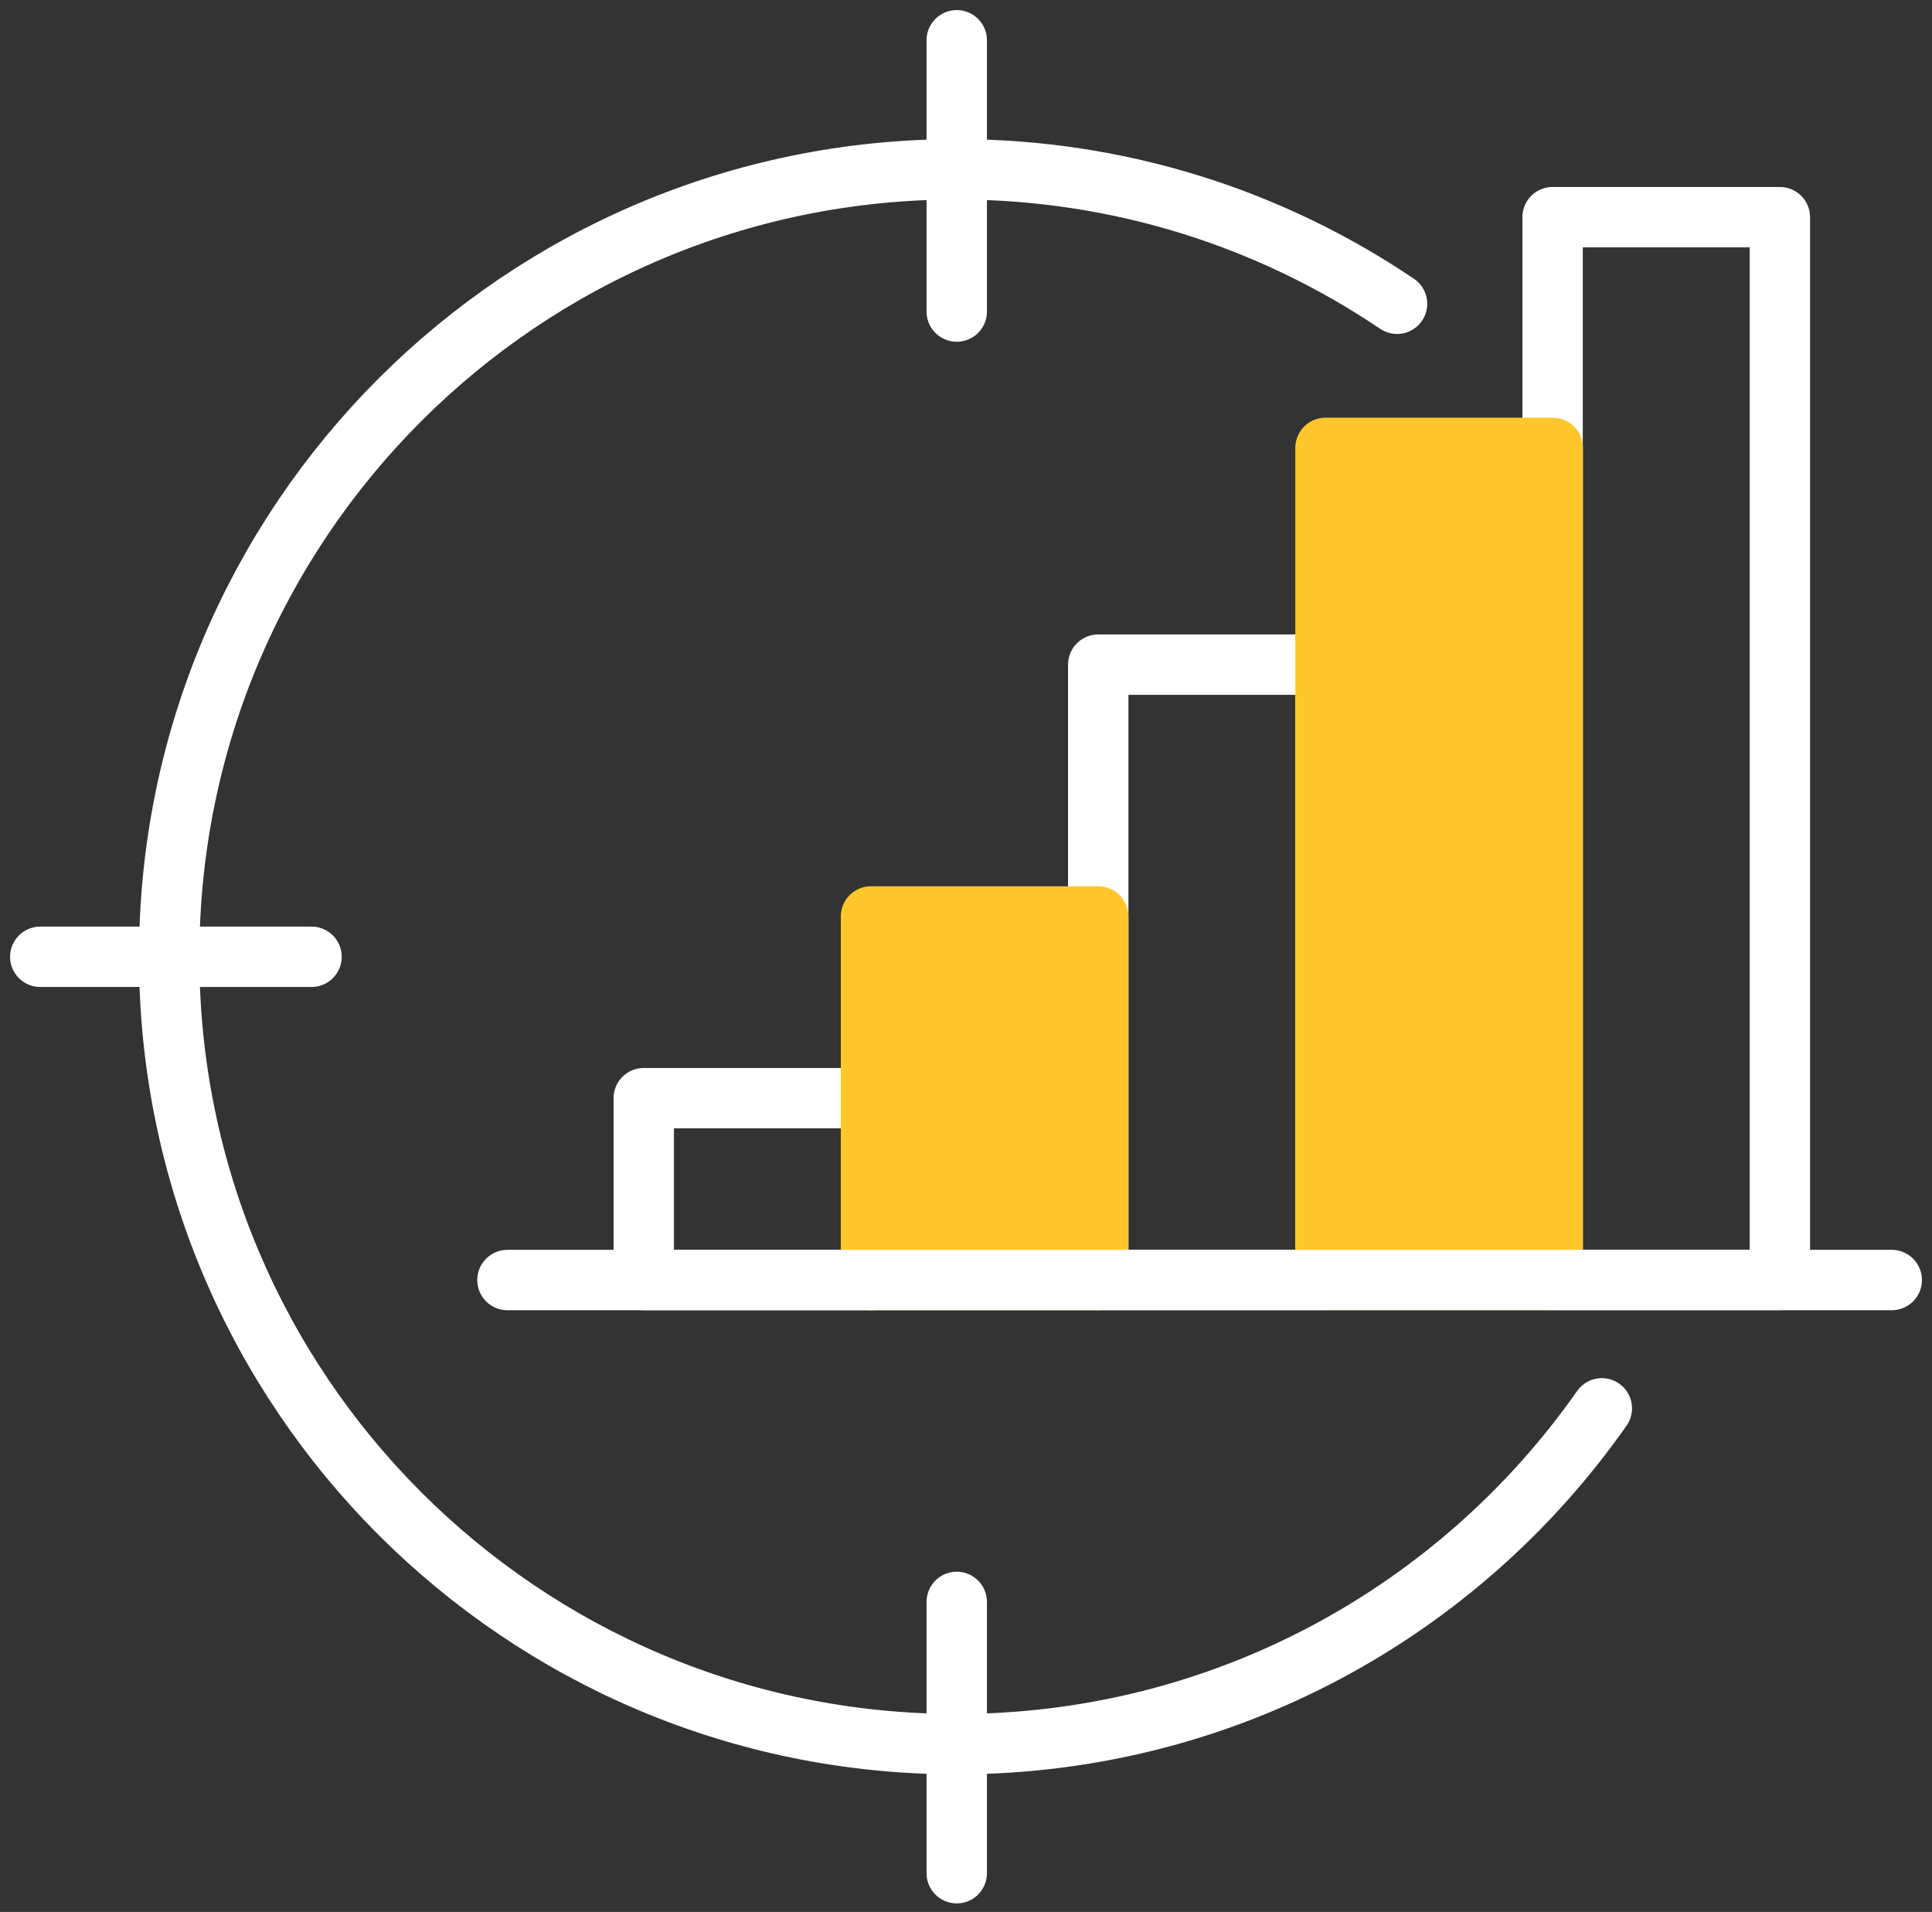
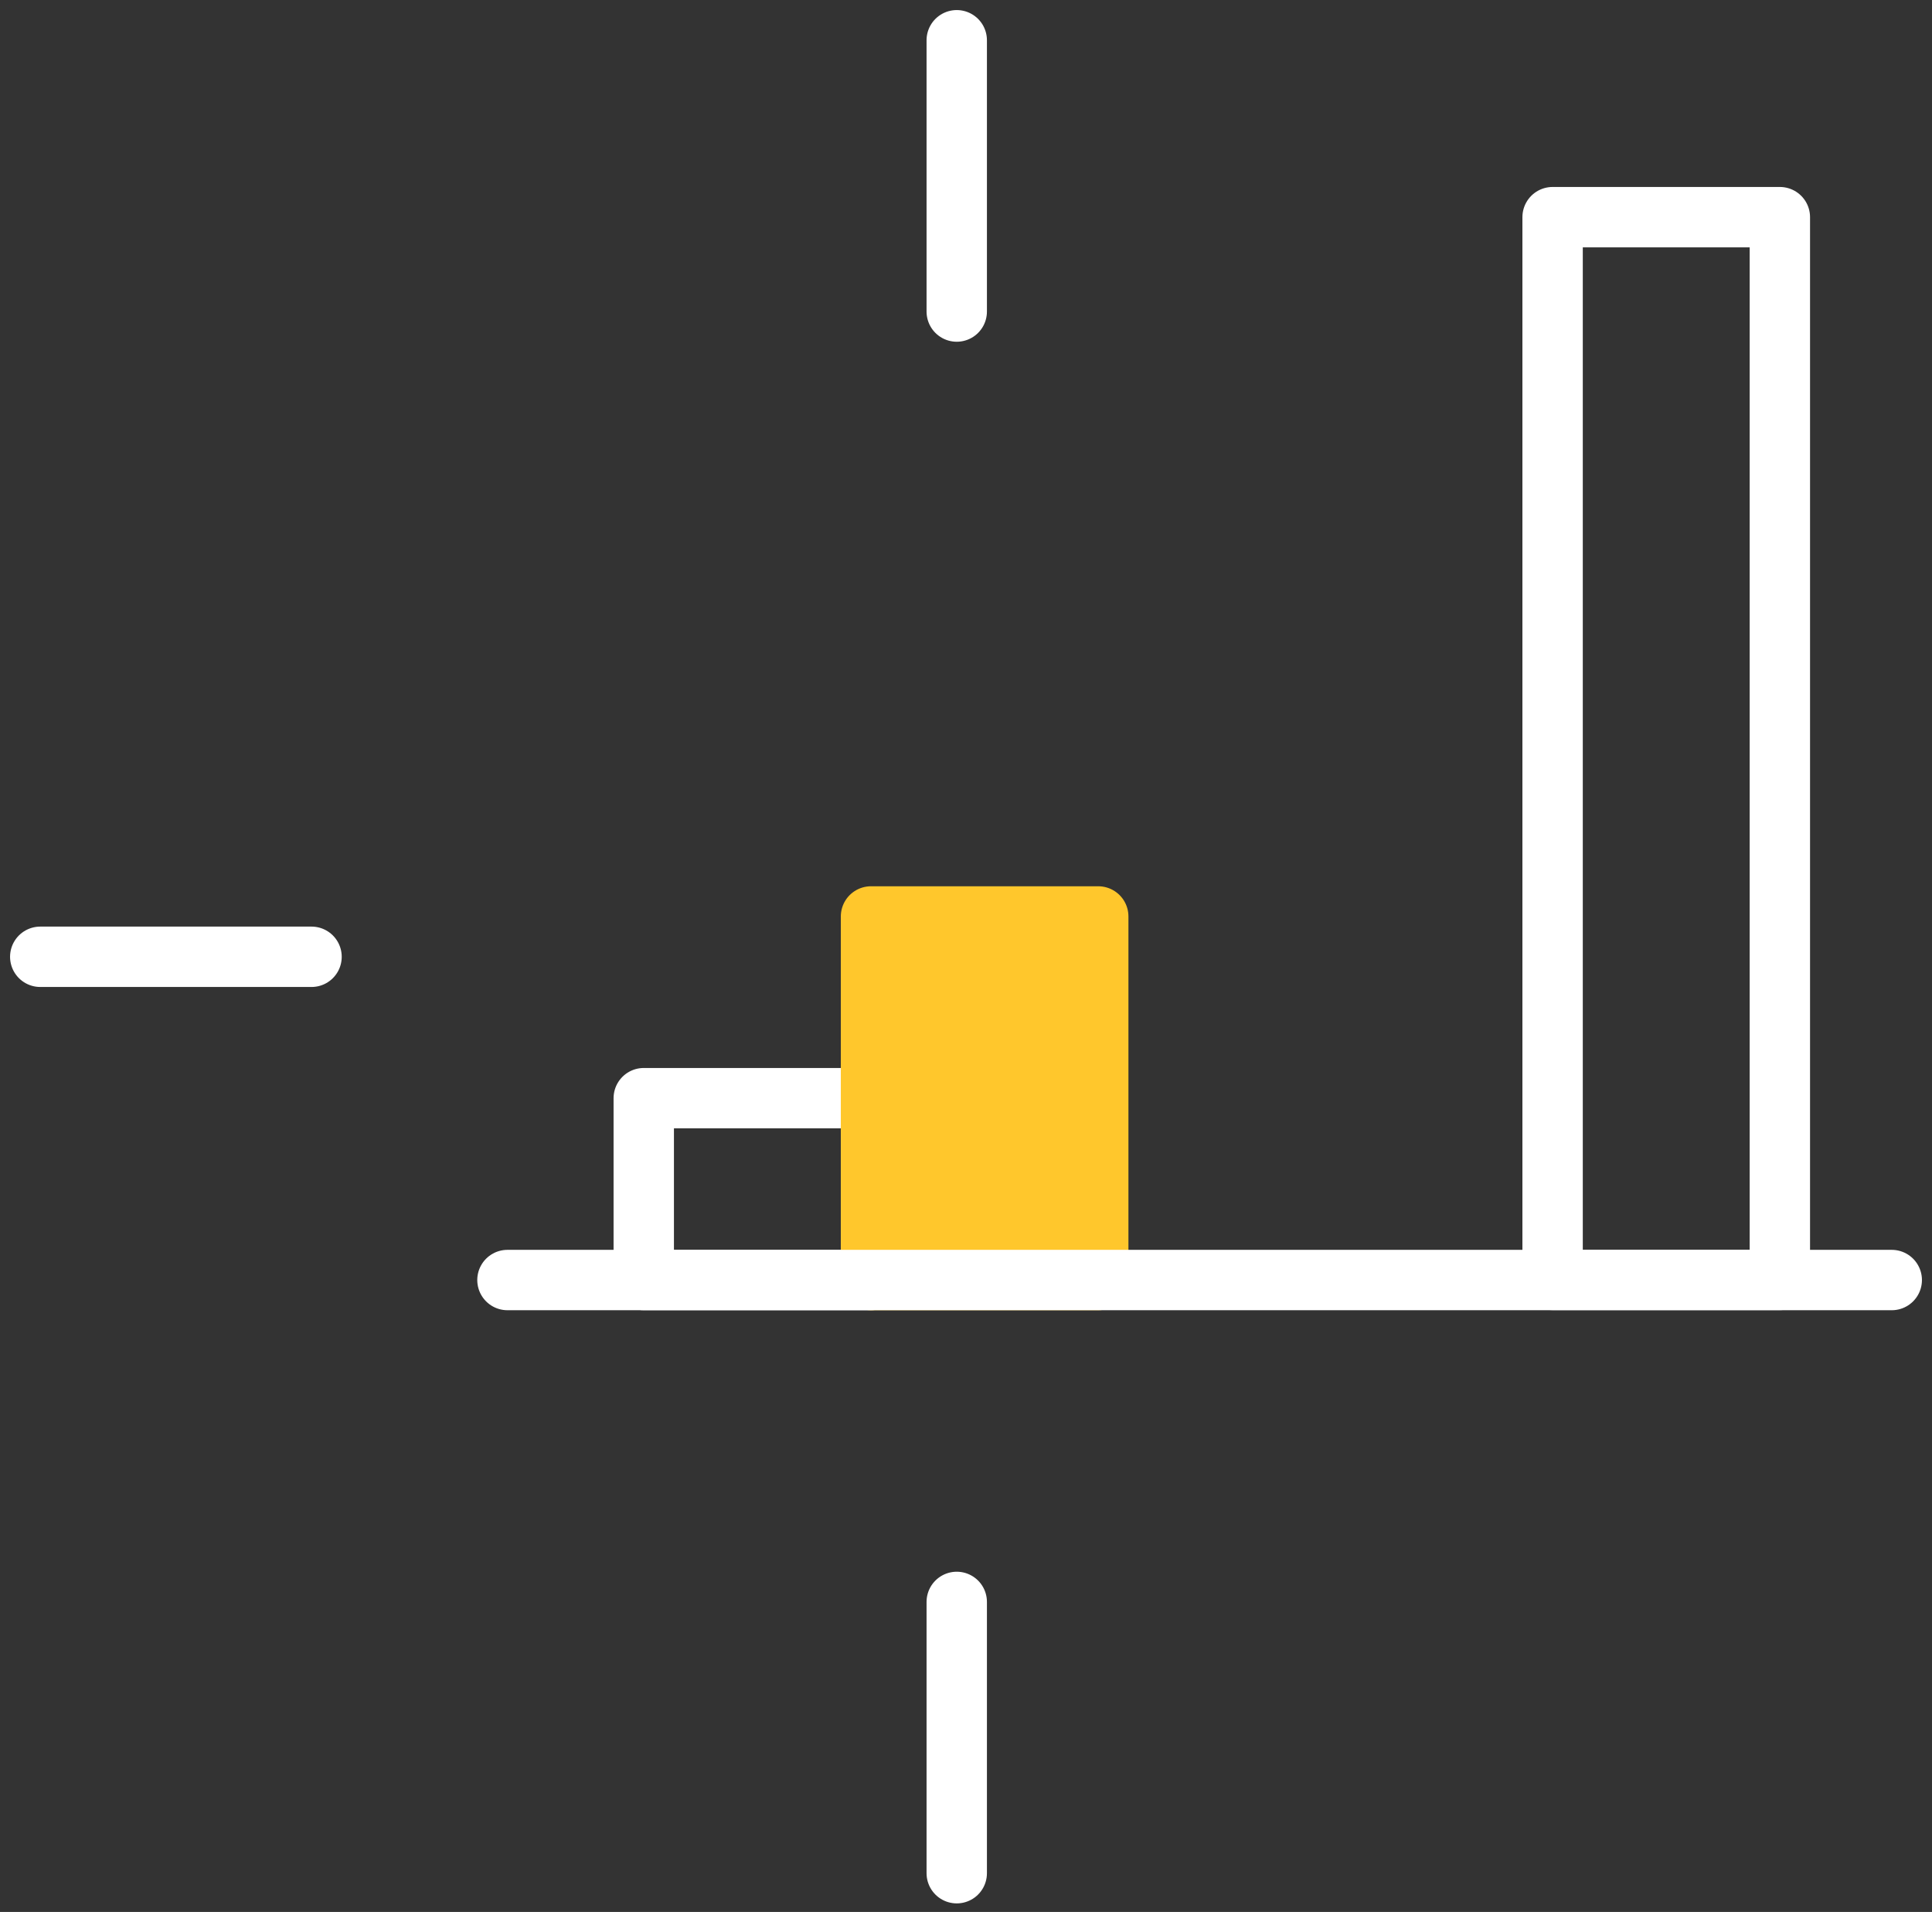
<svg xmlns="http://www.w3.org/2000/svg" width="96" height="95" viewBox="0 0 96 95" fill="none">
  <rect x="0" y="0" width="96" height="95" fill="#333333" stroke="none" />
  <path d="M43.28 54.565H31.988V63.601H43.28V54.565Z" stroke="white" stroke-width="3" stroke-linecap="round" stroke-linejoin="round" />
-   <path d="M65.863 33.024H54.571V63.595H65.863V33.024Z" stroke="white" stroke-width="3" stroke-linecap="round" stroke-linejoin="round" />
  <path d="M88.44 10.79H77.148V63.595H88.44V10.79Z" stroke="white" stroke-width="3" stroke-linecap="round" stroke-linejoin="round" />
-   <path d="M77.155 22.254H65.863V63.595H77.155V22.254Z" fill="#FFC72C" stroke="#FFC72C" stroke-width="3" stroke-linecap="round" stroke-linejoin="round" />
  <path d="M54.571 45.536H43.28V63.601H54.571V45.536Z" fill="#FFC72C" stroke="#FFC72C" stroke-width="3" stroke-linecap="round" stroke-linejoin="round" />
  <path d="M25.215 63.601H94" stroke="white" stroke-width="3" stroke-linecap="round" stroke-linejoin="round" />
-   <path d="M79.594 69.976C72.52 80.066 60.8 86.662 47.534 86.662C25.926 86.662 8.406 69.143 8.406 47.534C8.406 25.926 25.926 8.412 47.54 8.412C55.644 8.412 63.172 10.876 69.418 15.094" stroke="white" stroke-width="3" stroke-linecap="round" stroke-linejoin="round" />
  <path d="M47.54 2V15.48" stroke="white" stroke-width="3" stroke-linecap="round" stroke-linejoin="round" />
  <path d="M47.54 79.594V93.074" stroke="white" stroke-width="3" stroke-linecap="round" stroke-linejoin="round" />
  <path d="M15.48 47.54H2" stroke="white" stroke-width="3" stroke-linecap="round" stroke-linejoin="round" />
</svg>